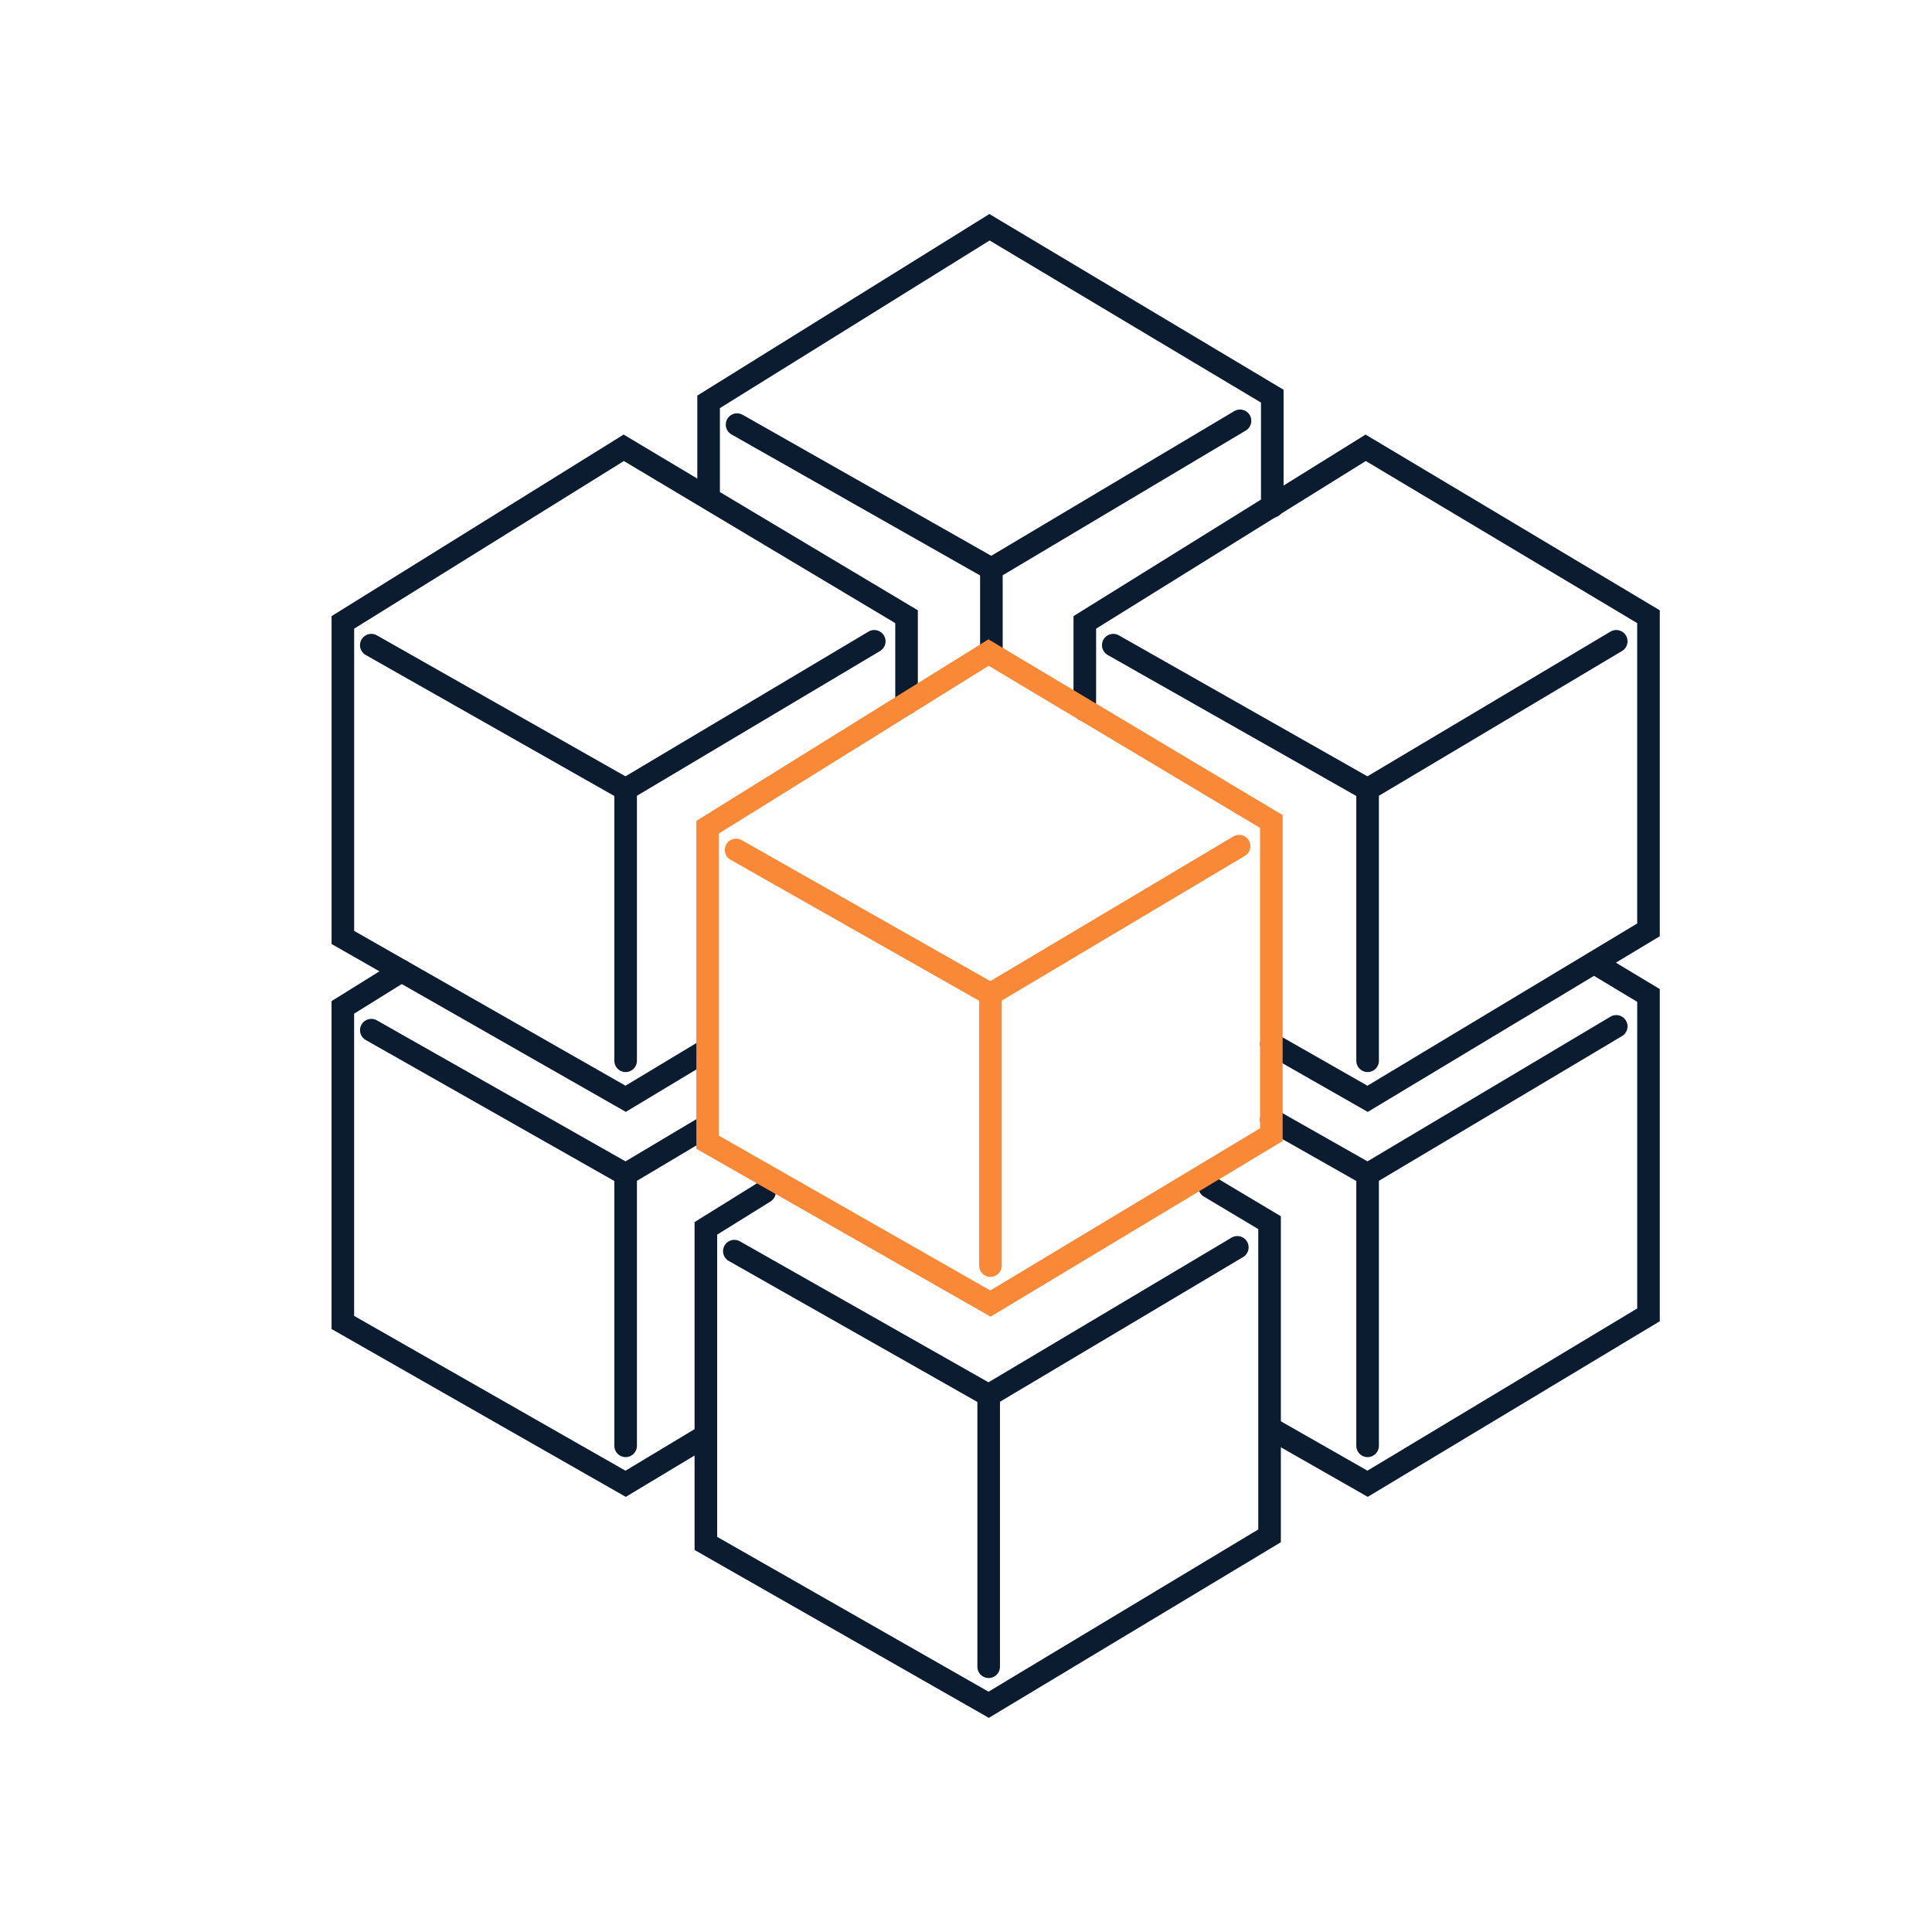
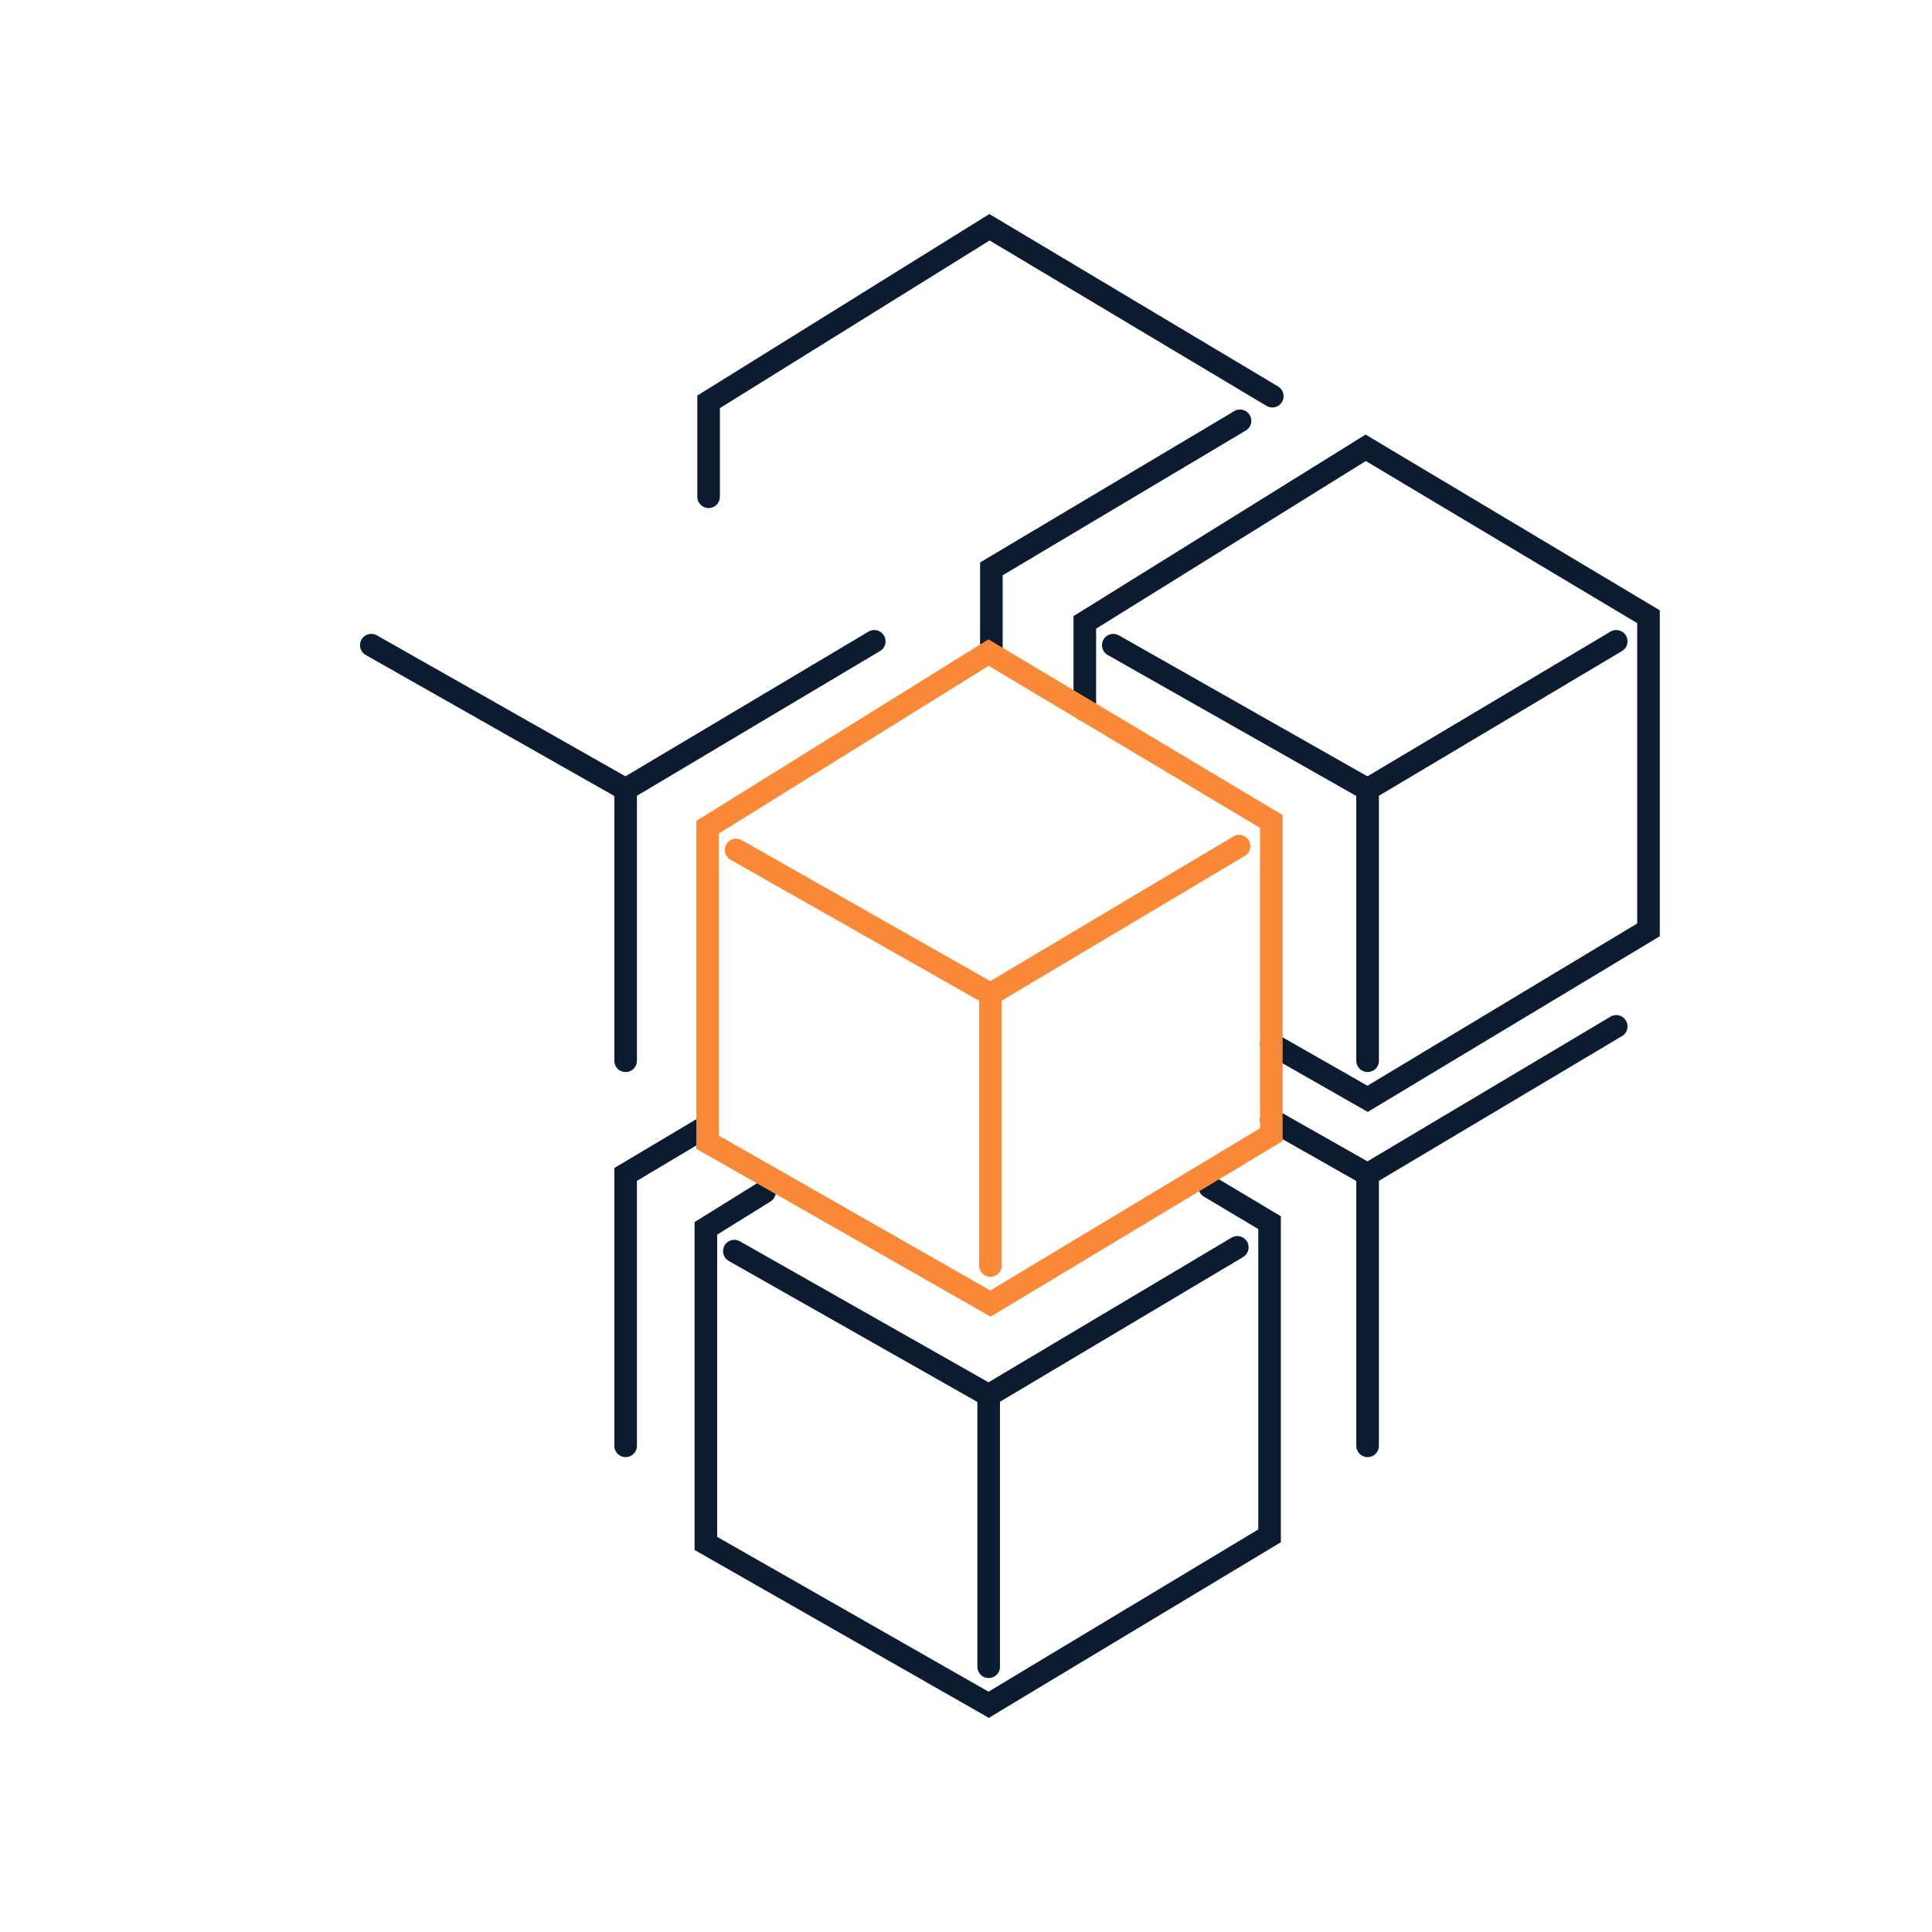
<svg xmlns="http://www.w3.org/2000/svg" width="144" height="144" viewBox="0 0 144 144">
  <defs>
    <clipPath id="clip-Cubes">
      <rect width="144" height="144" />
    </clipPath>
  </defs>
  <g id="Cubes" clip-path="url(#clip-Cubes)">
    <g id="Group_46" data-name="Group 46" transform="translate(-720 -576)">
      <g id="Group_40" data-name="Group 40">
-         <path id="Path_135" data-name="Path 135" d="M772.533,654.348l-5.9,3.549-21.078-12.025V622.39l20.936-13.014,21.078,12.59v6.473" fill="none" stroke="#0c1c30" stroke-linecap="round" stroke-miterlimit="10" stroke-width="1.684" />
        <path id="Path_136" data-name="Path 136" d="M785.163,623.8l-18.532,11.034v20.229" fill="none" stroke="#0c1c30" stroke-linecap="round" stroke-miterlimit="10" stroke-width="1.684" />
        <line id="Line_99" data-name="Line 99" x2="18.956" y2="10.751" transform="translate(747.675 624.087)" fill="none" stroke="#0c1c30" stroke-linecap="round" stroke-miterlimit="10" stroke-width="1.684" />
      </g>
      <g id="Group_41" data-name="Group 41">
-         <path id="Path_137" data-name="Path 137" d="M772.483,683.074l-5.852,3.519-21.078-12.025V651.085l4.372-2.718" fill="none" stroke="#0c1c30" stroke-linecap="round" stroke-miterlimit="10" stroke-width="1.684" />
        <path id="Path_138" data-name="Path 138" d="M772.483,660.05l-5.852,3.484v20.229" fill="none" stroke="#0c1c30" stroke-linecap="round" stroke-miterlimit="10" stroke-width="1.684" />
-         <line id="Line_100" data-name="Line 100" x2="18.956" y2="10.751" transform="translate(747.675 652.783)" fill="none" stroke="#0c1c30" stroke-linecap="round" stroke-miterlimit="10" stroke-width="1.684" />
      </g>
      <g id="Group_42" data-name="Group 42">
        <path id="Path_139" data-name="Path 139" d="M800.855,628.924V622.39l20.936-13.014,21.078,12.59v23.341L821.933,657.9l-7.174-4.093" fill="none" stroke="#0c1c30" stroke-linecap="round" stroke-miterlimit="10" stroke-width="1.684" />
        <path id="Path_140" data-name="Path 140" d="M840.465,623.8l-18.532,11.034v20.229" fill="none" stroke="#0c1c30" stroke-linecap="round" stroke-miterlimit="10" stroke-width="1.684" />
        <line id="Line_101" data-name="Line 101" x2="18.956" y2="10.751" transform="translate(802.977 624.087)" fill="none" stroke="#0c1c30" stroke-linecap="round" stroke-miterlimit="10" stroke-width="1.684" />
      </g>
      <g id="Group_43" data-name="Group 43">
-         <path id="Path_141" data-name="Path 141" d="M772.815,613.025v-7.073l20.936-13.014,21.078,12.59v8.22" fill="none" stroke="#0c1c30" stroke-linecap="round" stroke-miterlimit="10" stroke-width="1.684" />
+         <path id="Path_141" data-name="Path 141" d="M772.815,613.025v-7.073l20.936-13.014,21.078,12.59" fill="none" stroke="#0c1c30" stroke-linecap="round" stroke-miterlimit="10" stroke-width="1.684" />
        <path id="Path_142" data-name="Path 142" d="M812.424,607.366,793.892,618.4v6.238" fill="none" stroke="#0c1c30" stroke-linecap="round" stroke-miterlimit="10" stroke-width="1.684" />
-         <line id="Line_102" data-name="Line 102" x2="18.956" y2="10.751" transform="translate(774.937 607.649)" fill="none" stroke="#0c1c30" stroke-linecap="round" stroke-miterlimit="10" stroke-width="1.684" />
      </g>
      <g id="Group_44" data-name="Group 44">
-         <path id="Path_143" data-name="Path 143" d="M839.119,647.938l3.751,2.258V674l-20.937,12.591-7.15-4.079" fill="none" stroke="#0c1c30" stroke-linecap="round" stroke-miterlimit="10" stroke-width="1.684" />
        <path id="Path_144" data-name="Path 144" d="M840.465,652.5l-18.532,11.034v20.229" fill="none" stroke="#0c1c30" stroke-linecap="round" stroke-miterlimit="10" stroke-width="1.684" />
        <line id="Line_103" data-name="Line 103" x2="7.174" y2="4.069" transform="translate(814.759 659.465)" fill="none" stroke="#0c1c30" stroke-linecap="round" stroke-miterlimit="10" stroke-width="1.684" />
      </g>
      <g id="Group_45" data-name="Group 45">
        <path id="Path_145" data-name="Path 145" d="M810.16,664.463l4.466,2.668v23.341L793.69,703.063l-21.078-12.025V667.555l4.372-2.718" fill="none" stroke="#0c1c30" stroke-linecap="round" stroke-miterlimit="10" stroke-width="1.684" />
        <path id="Path_146" data-name="Path 146" d="M812.222,668.97,793.69,680v20.229" fill="none" stroke="#0c1c30" stroke-linecap="round" stroke-miterlimit="10" stroke-width="1.684" />
        <line id="Line_104" data-name="Line 104" x2="18.956" y2="10.751" transform="translate(774.734 669.253)" fill="none" stroke="#0c1c30" stroke-linecap="round" stroke-miterlimit="10" stroke-width="1.684" />
      </g>
    </g>
    <g id="Group_47" data-name="Group 47" transform="translate(-720 -576)">
      <path id="Path_147" data-name="Path 147" d="M793.681,624.638l21.078,12.59V660.57L793.822,673.16l-21.078-12.025V637.653Z" fill="none" stroke="#f98937" stroke-linecap="round" stroke-miterlimit="10" stroke-width="1.684" />
      <path id="Path_148" data-name="Path 148" d="M812.354,639.068,793.822,650.1v20.229" fill="none" stroke="#f98937" stroke-linecap="round" stroke-miterlimit="10" stroke-width="1.684" />
      <line id="Line_105" data-name="Line 105" x2="18.956" y2="10.751" transform="translate(774.866 639.35)" fill="none" stroke="#f98937" stroke-linecap="round" stroke-miterlimit="10" stroke-width="1.684" />
    </g>
  </g>
</svg>